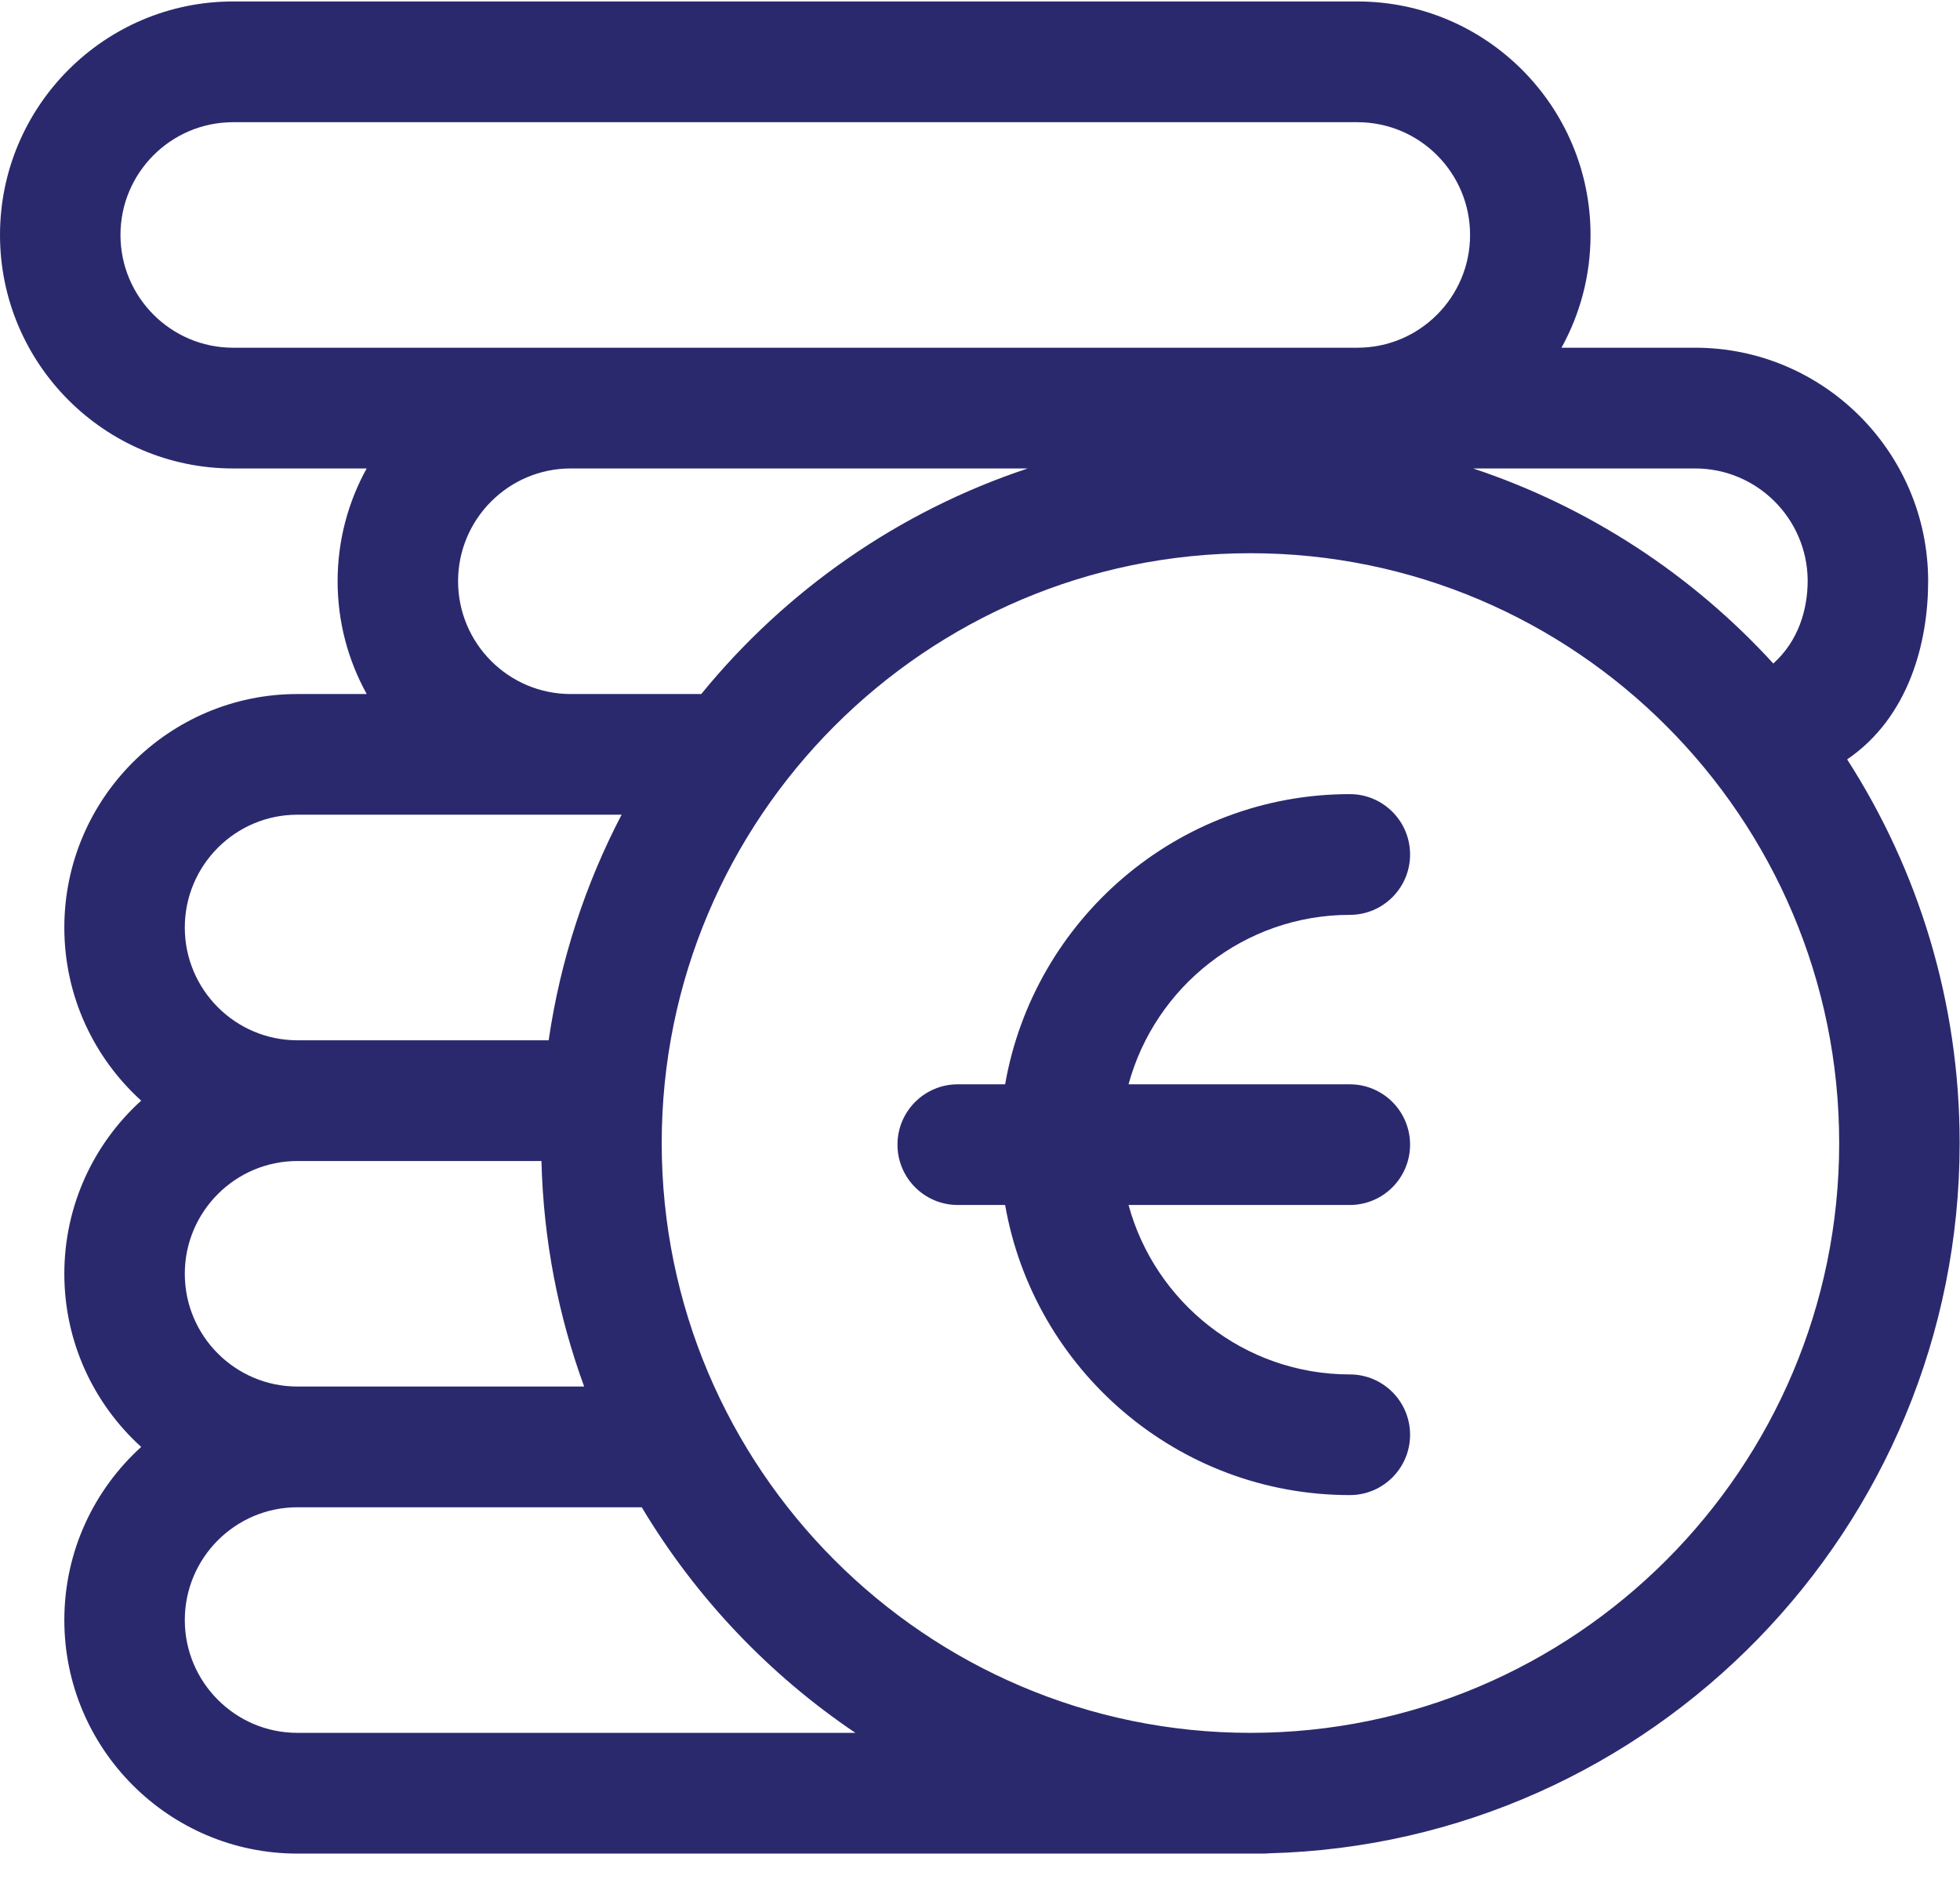
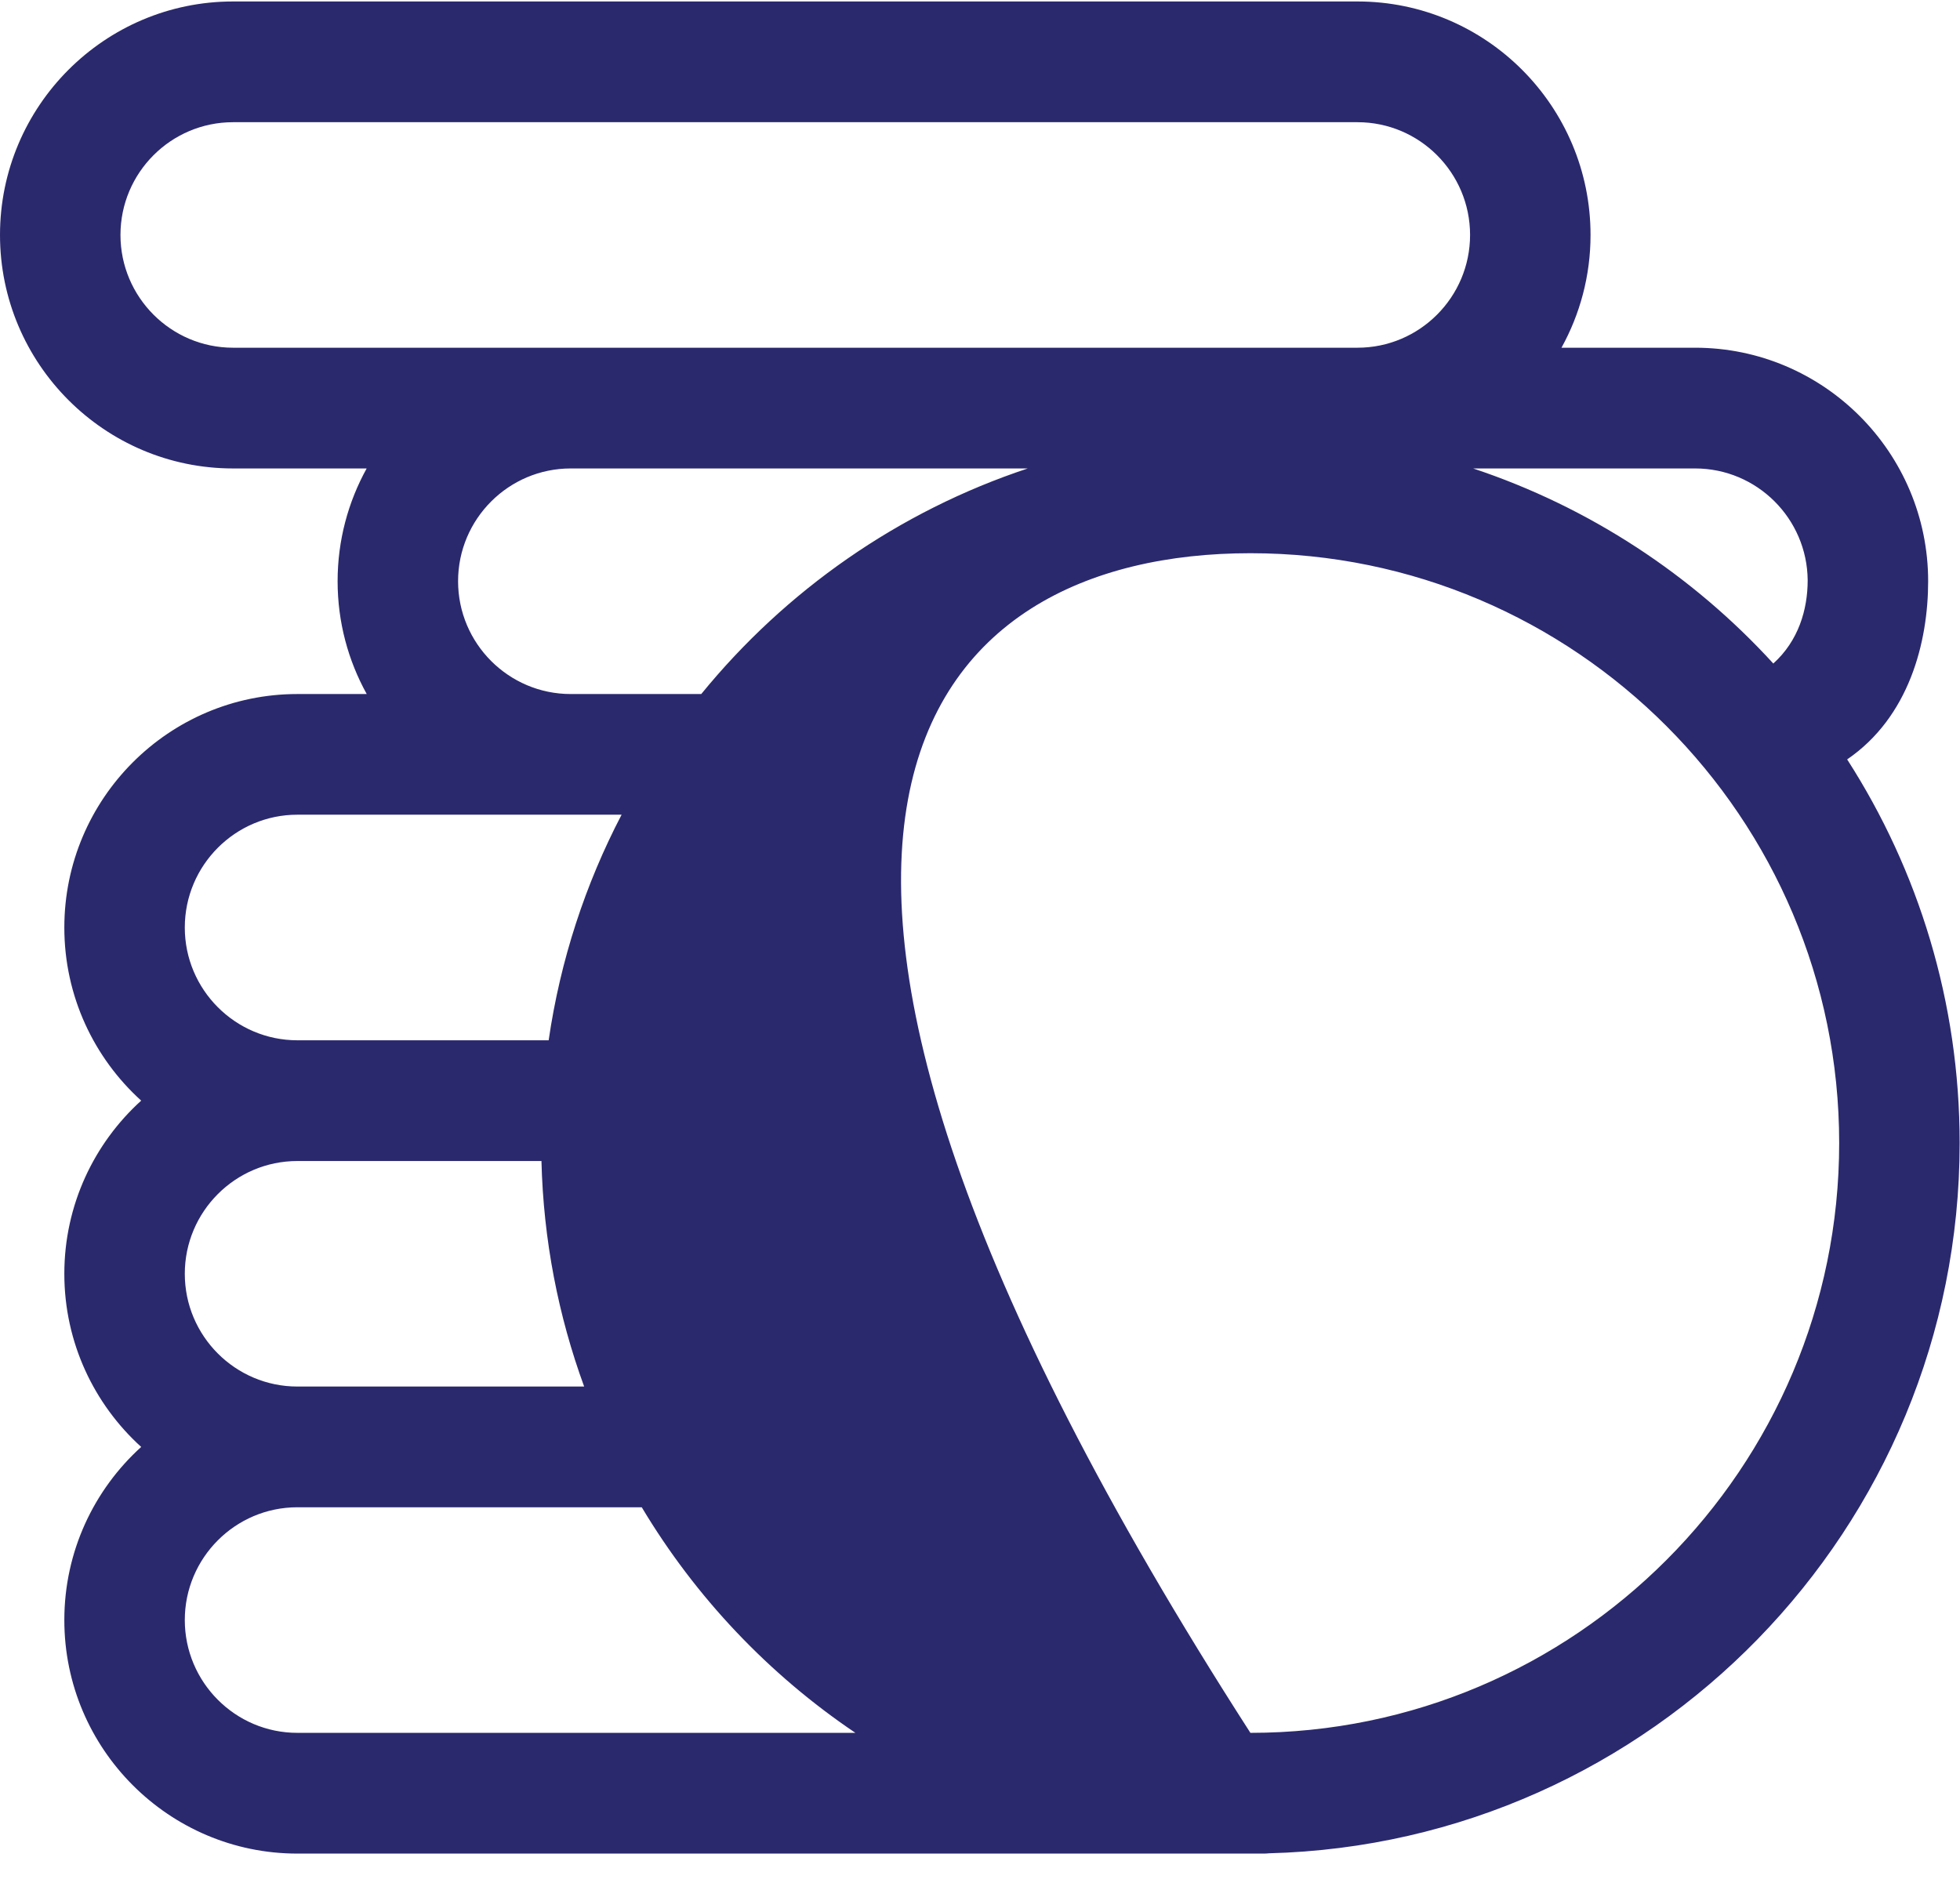
<svg xmlns="http://www.w3.org/2000/svg" width="28px" height="27px" viewBox="0 0 28 27" version="1.1">
  <title>6747037D-D9EB-4021-A8D2-3DB460E39F0B</title>
  <desc>Created with sketchtool.</desc>
  <g id="Page-1" stroke="none" stroke-width="1" fill="none" fill-rule="evenodd">
    <g id="new-blocks" transform="translate(-856, -3805)" fill="#2B296D" fill-rule="nonzero">
      <g id="toc" transform="translate(267, 3613)">
        <g id="Group-2-Copy-9" transform="translate(568, 180)">
          <g id="coin" transform="translate(21, 12)">
-             <path d="M27.995,16.331 C27.995,14.314 27.405,12.432 26.388,10.85 C27.273,10.245 27.545,9.176 27.545,8.304 C27.545,6.465 26.052,4.968 24.216,4.968 L22.307,4.968 C22.571,4.49 22.722,3.941 22.722,3.357 C22.722,1.517 21.229,0.021 19.393,0.021 L3.329,0.021 C1.494,0.021 8.52651283e-14,1.517 8.52651283e-14,3.357 C8.52651283e-14,5.196 1.494,6.693 3.329,6.693 L5.238,6.693 C4.974,7.171 4.823,7.72 4.823,8.304 C4.823,8.888 4.974,9.438 5.239,9.916 L4.248,9.916 C2.413,9.916 0.919,11.412 0.919,13.252 C0.919,14.232 1.343,15.115 2.017,15.725 C1.343,16.336 0.919,17.219 0.919,18.199 C0.919,19.179 1.343,20.062 2.017,20.673 C1.343,21.284 0.919,22.166 0.919,23.147 C0.919,24.986 2.413,26.483 4.248,26.483 L18.059,26.483 C18.082,26.483 18.104,26.481 18.126,26.479 C23.592,26.339 27.995,21.841 27.995,16.331 Z M25.824,8.289 C25.824,8.713 25.691,9.157 25.333,9.48 C24.177,8.215 22.705,7.245 21.045,6.693 L24.216,6.693 C25.098,6.693 25.816,7.407 25.824,8.289 L25.824,8.289 Z M1.721,3.357 C1.721,2.468 2.443,1.746 3.329,1.746 L19.393,1.746 C20.28,1.746 21.001,2.468 21.001,3.357 C21.001,4.245 20.28,4.968 19.393,4.968 L3.329,4.968 C2.443,4.968 1.721,4.245 1.721,3.357 Z M6.544,8.304 C6.544,7.416 7.266,6.693 8.153,6.693 L14.682,6.693 C12.835,7.306 11.223,8.438 10.018,9.916 L8.153,9.916 C7.266,9.916 6.544,9.193 6.544,8.304 Z M2.64,13.252 C2.64,12.363 3.362,11.64 4.248,11.64 L8.88,11.64 C8.363,12.63 8.005,13.716 7.838,14.863 L4.248,14.863 C3.362,14.863 2.64,14.14 2.64,13.252 L2.64,13.252 Z M2.64,18.199 C2.64,17.311 3.362,16.588 4.248,16.588 L7.735,16.588 C7.763,17.717 7.976,18.801 8.345,19.81 L4.248,19.81 C3.362,19.81 2.64,19.088 2.64,18.199 Z M4.248,24.758 C3.362,24.758 2.64,24.035 2.64,23.146 C2.64,22.258 3.362,21.535 4.248,21.535 L9.168,21.535 C9.937,22.821 10.982,23.923 12.22,24.758 L4.248,24.758 Z M17.863,24.758 C13.226,24.758 9.453,20.978 9.453,16.331 C9.453,11.684 13.226,7.904 17.863,7.904 C22.501,7.904 26.274,11.684 26.274,16.331 C26.274,20.978 22.501,24.758 17.863,24.758 L17.863,24.758 Z" id="Shape" />
-             <path d="M19.283,13.071 C19.758,13.071 20.144,12.685 20.144,12.209 C20.144,11.732 19.758,11.346 19.283,11.346 C16.82,11.346 14.769,13.14 14.359,15.492 L13.682,15.492 C13.207,15.492 12.821,15.878 12.821,16.354 C12.821,16.83 13.207,17.216 13.682,17.216 L14.359,17.216 C14.769,19.568 16.82,21.361 19.283,21.361 C19.758,21.361 20.144,20.975 20.144,20.499 C20.144,20.023 19.758,19.637 19.283,19.637 C17.774,19.637 16.501,18.609 16.122,17.216 L19.283,17.216 C19.758,17.216 20.144,16.83 20.144,16.354 C20.144,15.878 19.758,15.492 19.283,15.492 L16.122,15.492 C16.501,14.098 17.774,13.071 19.283,13.071 Z" id="Path" />
+             <path d="M27.995,16.331 C27.995,14.314 27.405,12.432 26.388,10.85 C27.273,10.245 27.545,9.176 27.545,8.304 C27.545,6.465 26.052,4.968 24.216,4.968 L22.307,4.968 C22.571,4.49 22.722,3.941 22.722,3.357 C22.722,1.517 21.229,0.021 19.393,0.021 L3.329,0.021 C1.494,0.021 8.52651283e-14,1.517 8.52651283e-14,3.357 C8.52651283e-14,5.196 1.494,6.693 3.329,6.693 L5.238,6.693 C4.974,7.171 4.823,7.72 4.823,8.304 C4.823,8.888 4.974,9.438 5.239,9.916 L4.248,9.916 C2.413,9.916 0.919,11.412 0.919,13.252 C0.919,14.232 1.343,15.115 2.017,15.725 C1.343,16.336 0.919,17.219 0.919,18.199 C0.919,19.179 1.343,20.062 2.017,20.673 C1.343,21.284 0.919,22.166 0.919,23.147 C0.919,24.986 2.413,26.483 4.248,26.483 L18.059,26.483 C18.082,26.483 18.104,26.481 18.126,26.479 C23.592,26.339 27.995,21.841 27.995,16.331 Z M25.824,8.289 C25.824,8.713 25.691,9.157 25.333,9.48 C24.177,8.215 22.705,7.245 21.045,6.693 L24.216,6.693 C25.098,6.693 25.816,7.407 25.824,8.289 L25.824,8.289 Z M1.721,3.357 C1.721,2.468 2.443,1.746 3.329,1.746 L19.393,1.746 C20.28,1.746 21.001,2.468 21.001,3.357 C21.001,4.245 20.28,4.968 19.393,4.968 L3.329,4.968 C2.443,4.968 1.721,4.245 1.721,3.357 Z M6.544,8.304 C6.544,7.416 7.266,6.693 8.153,6.693 L14.682,6.693 C12.835,7.306 11.223,8.438 10.018,9.916 L8.153,9.916 C7.266,9.916 6.544,9.193 6.544,8.304 Z M2.64,13.252 C2.64,12.363 3.362,11.64 4.248,11.64 L8.88,11.64 C8.363,12.63 8.005,13.716 7.838,14.863 L4.248,14.863 C3.362,14.863 2.64,14.14 2.64,13.252 L2.64,13.252 Z M2.64,18.199 C2.64,17.311 3.362,16.588 4.248,16.588 L7.735,16.588 C7.763,17.717 7.976,18.801 8.345,19.81 L4.248,19.81 C3.362,19.81 2.64,19.088 2.64,18.199 Z M4.248,24.758 C3.362,24.758 2.64,24.035 2.64,23.146 C2.64,22.258 3.362,21.535 4.248,21.535 L9.168,21.535 C9.937,22.821 10.982,23.923 12.22,24.758 L4.248,24.758 Z M17.863,24.758 C9.453,11.684 13.226,7.904 17.863,7.904 C22.501,7.904 26.274,11.684 26.274,16.331 C26.274,20.978 22.501,24.758 17.863,24.758 L17.863,24.758 Z" id="Shape" />
          </g>
        </g>
      </g>
    </g>
  </g>
</svg>